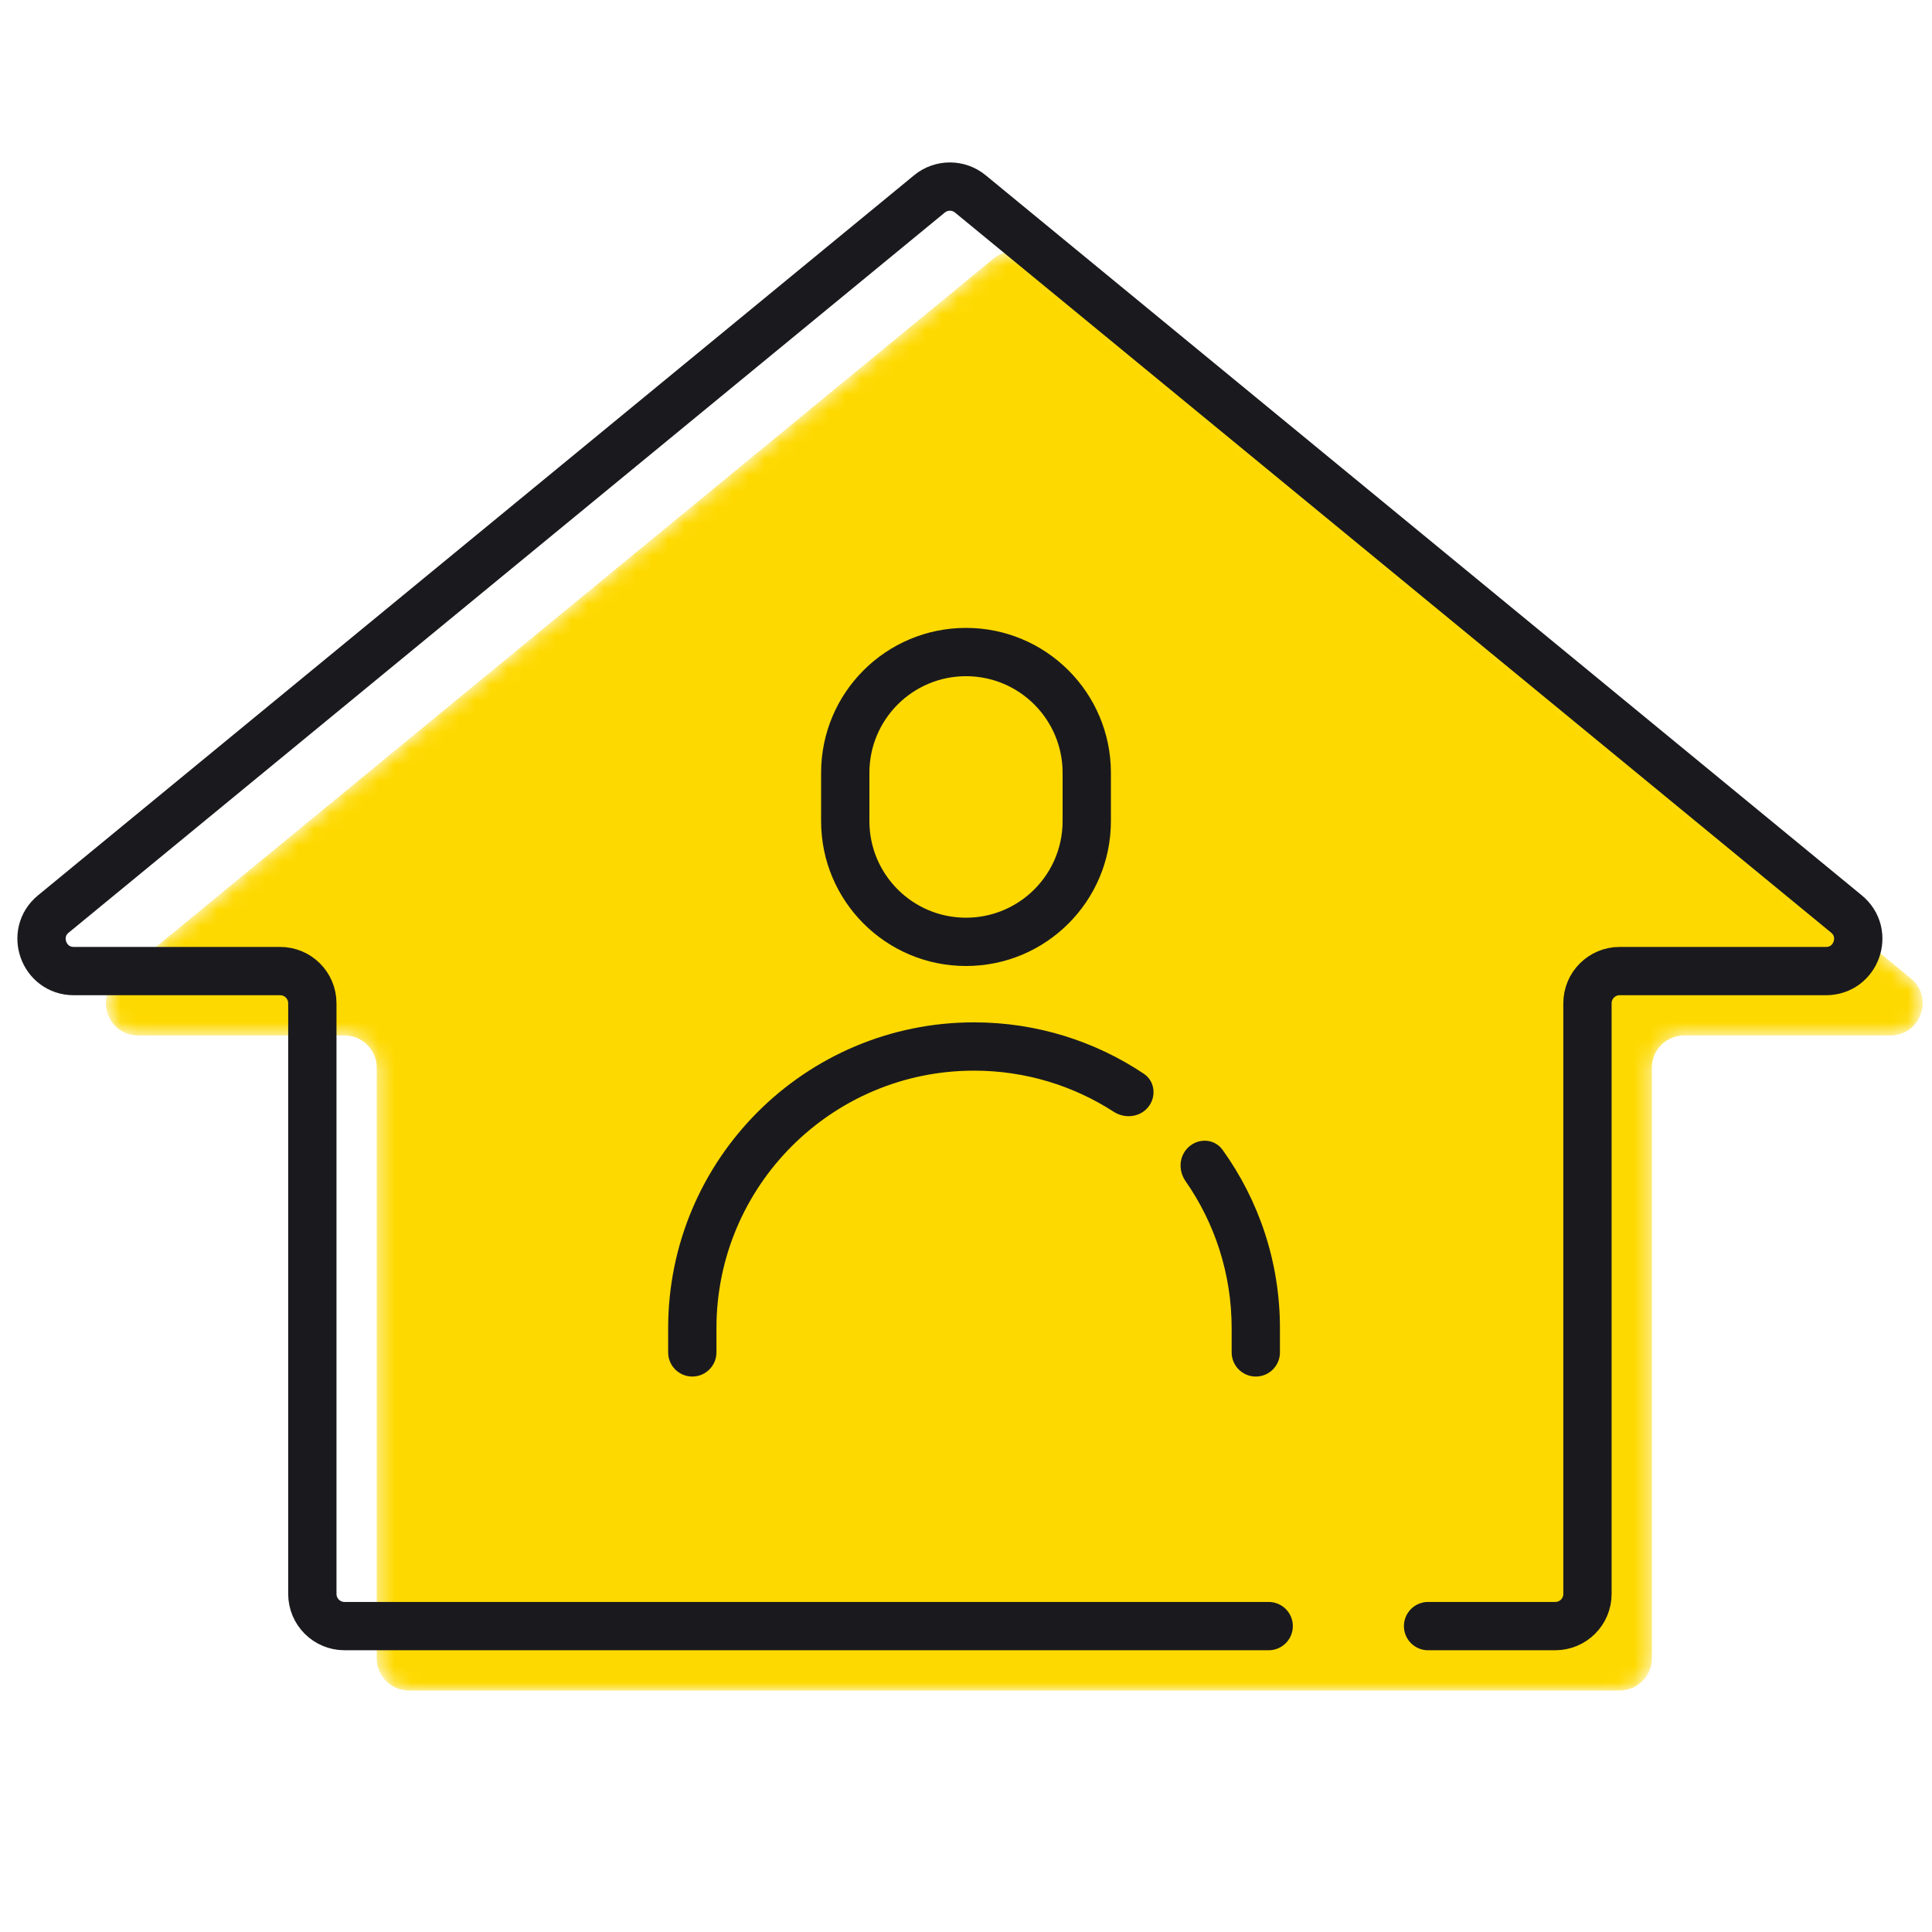
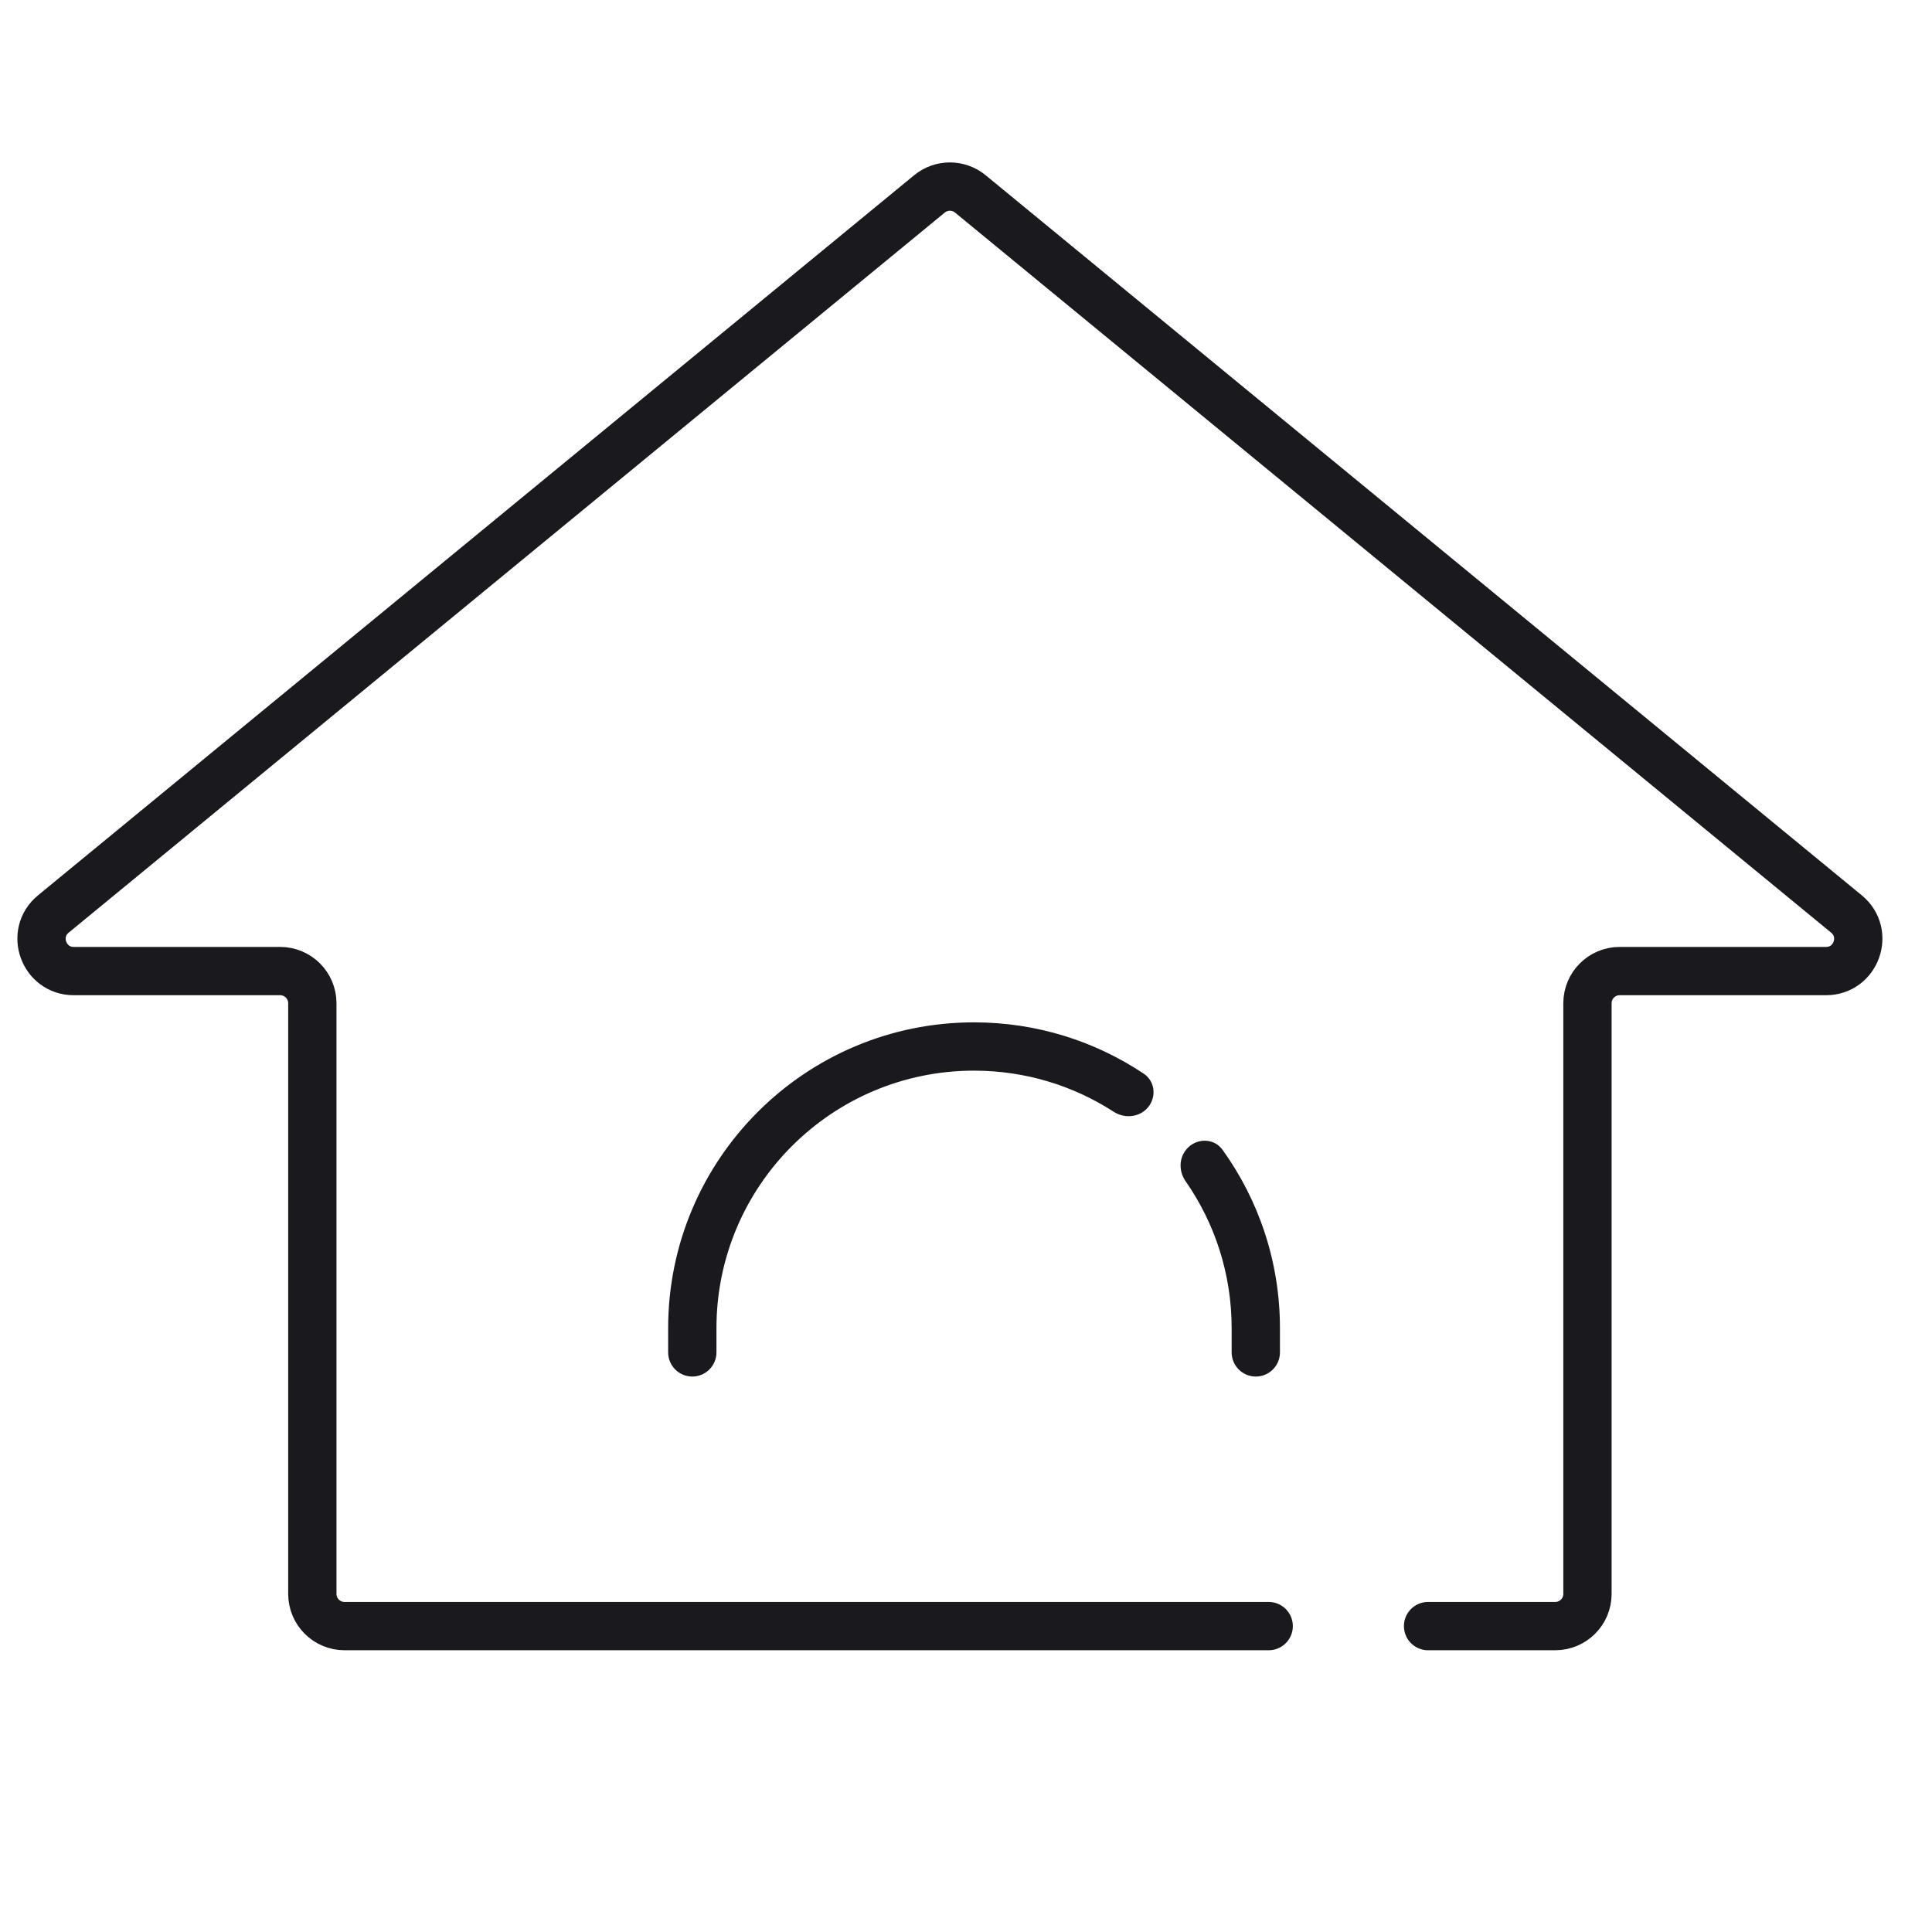
<svg xmlns="http://www.w3.org/2000/svg" width="120" height="120" viewBox="0 0 120 120" fill="none">
  <g clip-path="url(#clip0_2204_13082)">
    <mask id="mask0_2204_13082" style="mask-type:alpha" maskUnits="userSpaceOnUse" x="6" y="15" width="114" height="90">
-       <path d="M61.73 16.044L7.313 60.77C5.863 61.962 6.706 64.315 8.583 64.315H21.4C22.505 64.315 23.4 65.21 23.4 66.315V103C23.4 104.105 24.295 105 25.4 105H100.6C101.705 105 102.6 104.105 102.6 103V66.315C102.6 65.21 103.495 64.315 104.6 64.315H117.417C119.294 64.315 120.137 61.962 118.687 60.77L64.27 16.044C63.532 15.437 62.468 15.437 61.73 16.044Z" fill="#FED900" />
-     </mask>
+       </mask>
    <g mask="url(#mask0_2204_13082)">
      <path d="M61.73 16.044L7.313 60.77C5.863 61.962 6.706 64.315 8.583 64.315H21.4C22.505 64.315 23.4 65.21 23.4 66.315V103C23.4 104.105 24.295 105 25.4 105H100.6C101.705 105 102.6 104.105 102.6 103V66.315C102.6 65.21 103.495 64.315 104.6 64.315H117.417C119.294 64.315 120.137 61.962 118.687 60.77L64.27 16.044C63.532 15.437 62.468 15.437 61.73 16.044Z" fill="#FED900" />
    </g>
-     <path fill-rule="evenodd" clip-rule="evenodd" d="M66 51V48C66 44.686 63.314 42 60 42C56.686 42 54 44.686 54 48V51C54 54.314 56.686 57 60 57C61.537 57 62.938 56.422 64 55.472C65.228 54.374 66 52.777 66 51ZM60 39C55.029 39 51 43.029 51 48V51C51 55.971 55.029 60 60 60C64.971 60 69 55.971 69 51V48C69 43.029 64.971 39 60 39Z" fill="#1A1A1E" />
    <path d="M41.5 82.5C41.5 72.007 50.007 63.5 60.5 63.5C64.401 63.5 68.028 64.676 71.045 66.692C71.692 67.125 71.831 68.001 71.401 68.65C70.917 69.38 69.913 69.531 69.178 69.056C66.678 67.439 63.699 66.5 60.5 66.5C51.663 66.5 44.5 73.663 44.5 82.5V84C44.5 84.828 43.828 85.5 43 85.5C42.172 85.5 41.5 84.828 41.5 84V82.5Z" fill="#1A1A1E" />
    <path d="M79.5 82.5V84C79.5 84.828 78.828 85.5 78 85.5C77.172 85.5 76.5 84.828 76.5 84V82.5C76.5 79.104 75.442 75.954 73.637 73.364C73.222 72.768 73.215 71.964 73.676 71.403C74.273 70.674 75.386 70.655 75.937 71.42C78.179 74.539 79.5 78.365 79.5 82.5Z" fill="#1A1A1E" />
    <path d="M78.8 101H59H21.4C20.295 101 19.4 100.105 19.4 99V62.315C19.4 61.211 18.505 60.315 17.4 60.315H4.583C2.706 60.315 1.863 57.962 3.313 56.77L57.73 12.044C58.468 11.437 59.532 11.437 60.27 12.044L114.687 56.77C116.137 57.962 115.294 60.315 113.417 60.315H100.6C99.495 60.315 98.6 61.211 98.6 62.315V99C98.6 100.105 97.705 101 96.6 101H88.7" stroke="#1A1A1E" stroke-width="3" stroke-linecap="round" />
  </g>
  <defs>
    <clipPath id="clip0_2204_13082">
      <rect width="120" height="120" rx="10" fill="white" />
    </clipPath>
  </defs>
</svg>